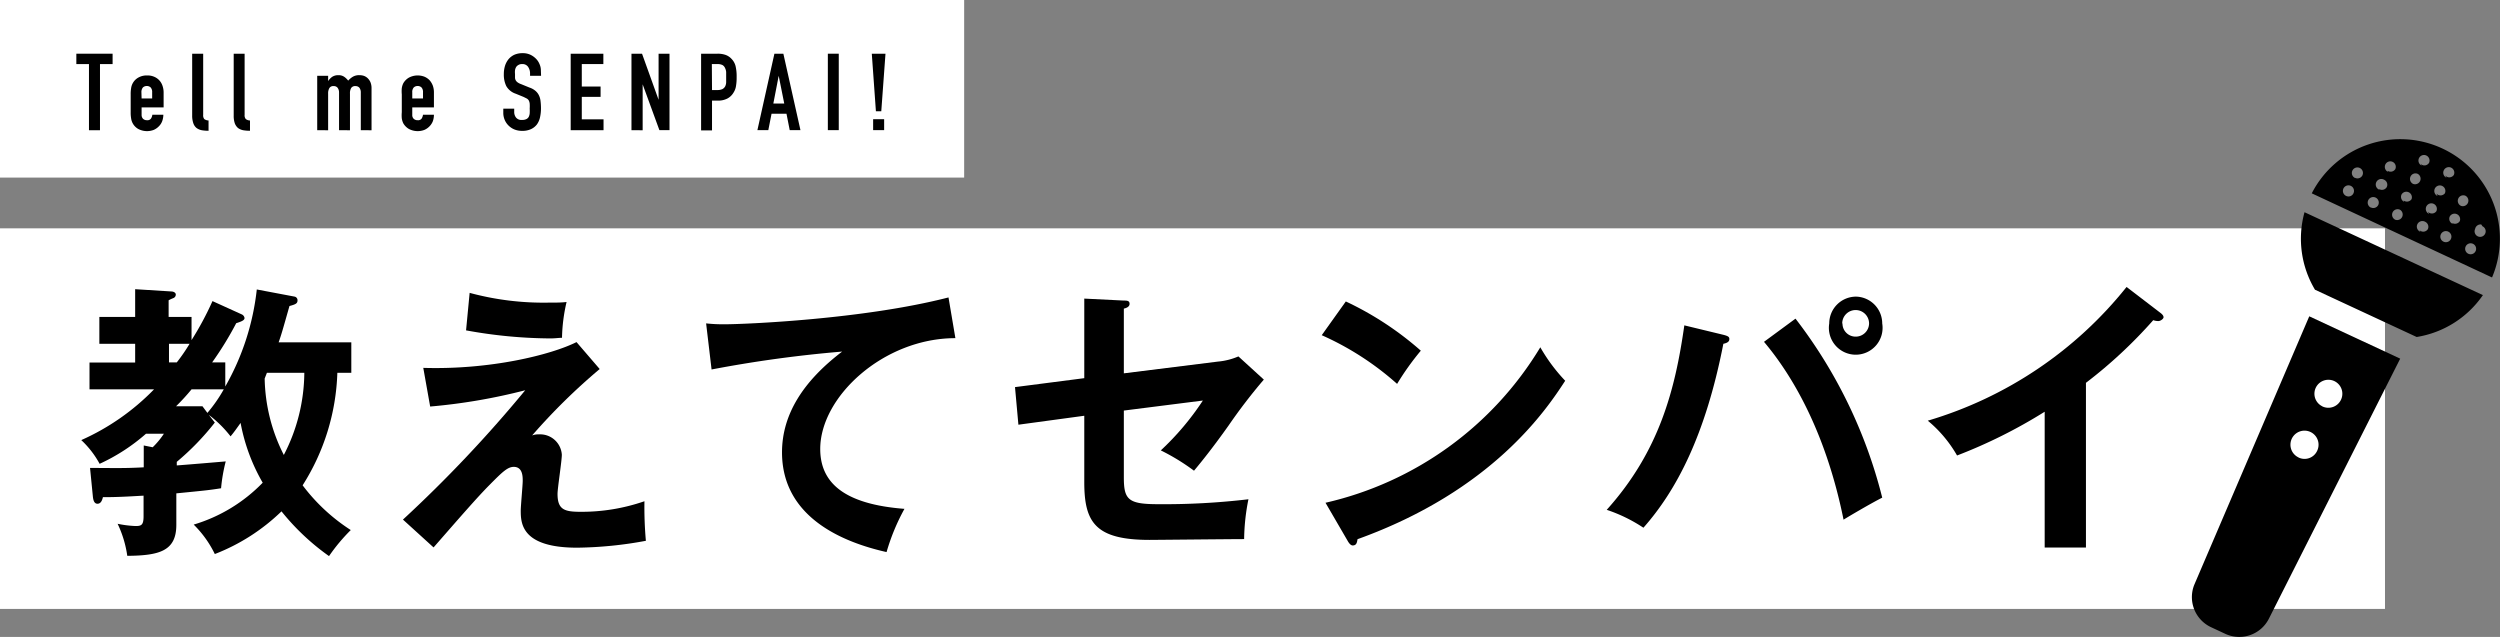
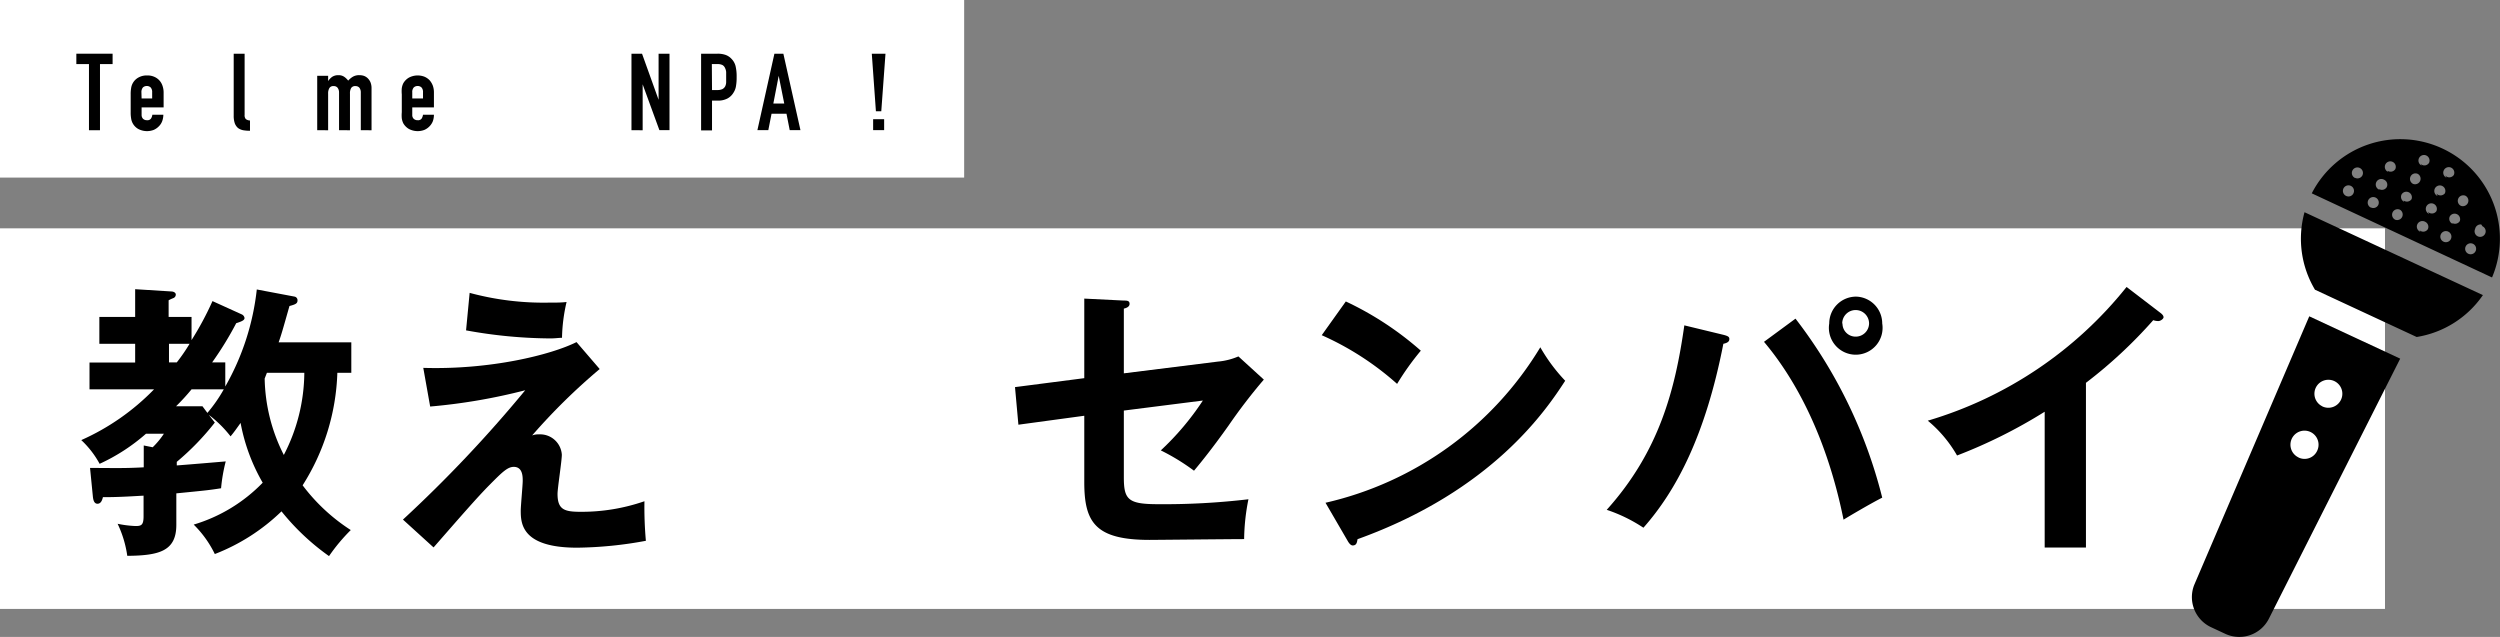
<svg xmlns="http://www.w3.org/2000/svg" viewBox="0 0 279.31 71.16">
  <rect x="0" y="0" width="279.31" height="71.16" fill="#808080" stroke="none" />
  <defs>
    <style>.cls-1{fill:#fff;}</style>
  </defs>
  <g id="レイヤー_2" data-name="レイヤー 2">
    <g id="レイヤー_1-2" data-name="レイヤー 1">
      <rect class="cls-1" width="107.72" height="19.84" />
      <rect class="cls-1" y="25.51" width="266.46" height="42.52" />
      <path d="M24,47.21a29,29,0,0,1-4.25,4.39V52c.86-.06,4.67-.38,5.47-.45a18.43,18.43,0,0,0-.52,3c-1.4.22-1.76.25-5,.57v3.52c0,2.92-1.89,3.43-5.48,3.46a12.27,12.27,0,0,0-1.08-3.58,12.11,12.11,0,0,0,2,.25c.64,0,.9-.09.9-1.09v-2.3c-.29,0-2.78.19-4.54.16-.07.29-.2.74-.61.74s-.48-.52-.51-.77l-.32-3.23c2.46,0,3.68.06,6-.07V49.77l1,.2a9,9,0,0,0,1.25-1.51H16.31a21.26,21.26,0,0,1-5.18,3.36,10.37,10.37,0,0,0-2.05-2.65,26.19,26.19,0,0,0,8.13-5.67H10v-3H15.1V38.41h-4v-3h4v-3.1l4,.25c.28,0,.54.13.54.35a.42.42,0,0,1-.26.39,4.34,4.34,0,0,0-.54.25v1.86h2.56V38a34.43,34.43,0,0,0,2.34-4.36L27,35.12a.53.53,0,0,1,.32.41c0,.26-.35.39-.93.58a37.05,37.05,0,0,1-2.69,4.38h1.47v2.69a28,28,0,0,0,3.52-10.84l4.23.8a.41.41,0,0,1,.32.41c0,.35-.19.45-.9.64-.8,2.82-.89,3.14-1.21,4.06h8.12v3.4H37.69a24.84,24.84,0,0,1-3.88,12.57,20.78,20.78,0,0,0,5.38,5,20.23,20.23,0,0,0-2.43,2.91,26.16,26.16,0,0,1-5.31-5A22.24,22.24,0,0,1,24,61.9a11.88,11.88,0,0,0-2.36-3.29,17.84,17.84,0,0,0,7.71-4.68,20.94,20.94,0,0,1-2.47-6.68c-.41.57-.7,1-1.12,1.5a13.13,13.13,0,0,0-2.43-2.4Zm-4.25-6.72a20,20,0,0,0,1.43-2.08h-2.3v2.08Zm3.42,5.64A16.19,16.19,0,0,0,25,43.5H21.4a24.21,24.21,0,0,1-1.73,1.89h2.95Zm6.65-4.48-.25.64a19.55,19.55,0,0,0,2.14,8.54A20.21,20.21,0,0,0,34,41.65Z" />
      <path d="M67,41.23a67.87,67.87,0,0,0-7.55,7.42,1.93,1.93,0,0,1,.76-.12,2.43,2.43,0,0,1,2.56,2.27c0,.7-.48,3.74-.48,4.38,0,1.76.77,2,2.56,2A21.42,21.42,0,0,0,72,56a42.31,42.31,0,0,0,.16,4.42,44.18,44.18,0,0,1-7.68.77c-6.18,0-6.3-2.69-6.3-4.13,0-.55.22-2.85.22-3.33s0-1.57-1-1.57c-.7,0-1.31.61-2.69,2s-3.2,3.49-6.27,7l-3.42-3.11A146.52,146.52,0,0,0,58.68,43.6a64.59,64.59,0,0,1-10.62,1.82l-.77-4.32c7.45.23,14.24-1.44,17.12-2.88ZM52.47,32.72a31.58,31.58,0,0,0,8.83,1.09c.93,0,1.38,0,2-.07a19,19,0,0,0-.51,4c-.36,0-.74.07-1.32.07a53.73,53.73,0,0,1-9.4-.9Z" />
-       <path d="M106.74,37.78c-8,0-15.1,6.52-15.1,12.38,0,3.74,2.62,6.17,9.41,6.69a23.55,23.55,0,0,0-2,4.83c-4.86-1.09-11.68-3.87-11.68-11.14,0-4.29,2.43-8,6.72-11.26a138.57,138.57,0,0,0-14.59,2l-.61-5.15a17.52,17.52,0,0,0,2.08.1c2.18,0,15.52-.55,25-3Z" />
      <path d="M121.14,33.36l4.42.22c.32,0,.64,0,.64.36s-.39.48-.64.54v7.23l10.49-1.31a7.43,7.43,0,0,0,2.31-.58l2.84,2.59a61.3,61.3,0,0,0-3.93,5.12c-1.66,2.34-2.91,3.91-3.87,5.06a23.75,23.75,0,0,0-3.71-2.27,30.38,30.38,0,0,0,4.7-5.57l-8.83,1.12v7.46c0,2.49.48,3,3.81,3a80.62,80.62,0,0,0,10.11-.55,23.7,23.7,0,0,0-.48,4.45c-1.28,0-10,.09-10.56.09-6.11,0-7.3-2-7.3-6.46V46.45l-7.36,1-.38-4.2,7.74-1Z" />
      <path d="M150.36,33.68a35.42,35.42,0,0,1,8.38,5.5,29.83,29.83,0,0,0-2.65,3.71,32.42,32.42,0,0,0-8.42-5.44Zm-2.27,22.49a37.87,37.87,0,0,0,24-17.37,19.24,19.24,0,0,0,2.78,3.74c-2.08,3.2-8.09,12.26-23.2,17.7-.06.32-.09.7-.54.7-.22,0-.42-.25-.58-.54Z" />
      <path d="M192.6,37.42c.48.13.61.23.61.45s-.1.42-.67.54c-2,10.24-5.25,16.39-8.93,20.55a17.2,17.2,0,0,0-4.1-2c5.89-6.56,7.65-13.44,8.67-20.61Zm8-1.82a54.34,54.34,0,0,1,9.69,20c-1.28.64-3.93,2.21-4.32,2.46-2.07-10.21-6-16.45-8.89-19.87Zm9.69.54a3,3,0,1,1-5.92,0,3,3,0,0,1,3-3A3,3,0,0,1,210.29,36.14Zm-4.44,0a1.46,1.46,0,0,0,1.47,1.47,1.49,1.49,0,0,0,1.5-1.47,1.49,1.49,0,0,0-3,0Z" />
      <path d="M233.05,61.17h-4.61V46a56.72,56.72,0,0,1-9.79,4.89A14.16,14.16,0,0,0,215.38,47a44.62,44.62,0,0,0,22.21-14.94L241.43,35c.19.16.29.29.29.45s-.32.42-.58.42a1.63,1.63,0,0,1-.57-.1,52.42,52.42,0,0,1-7.52,7Z" />
      <path d="M9.94,7.16H8.53V6h4.05V7.16H11.17v7.39H9.94Z" />
      <path d="M15.82,12v.83a.61.61,0,0,0,.16.44.6.6,0,0,0,.44.16.48.48,0,0,0,.46-.2,1,1,0,0,0,.14-.41h1.23a2.18,2.18,0,0,1-.13.72,1.56,1.56,0,0,1-.37.57,1.78,1.78,0,0,1-.57.4,2.1,2.1,0,0,1-1.73-.1,1.6,1.6,0,0,1-.8-1.18,3.73,3.73,0,0,1-.05-.69v-2a3.73,3.73,0,0,1,.05-.69,1.6,1.6,0,0,1,.8-1.18,1.89,1.89,0,0,1,1-.24,1.84,1.84,0,0,1,.76.14,1.64,1.64,0,0,1,.94,1,2.26,2.26,0,0,1,.13.74V12Zm0-1H17v-.69a.75.75,0,0,0-.16-.53.59.59,0,0,0-.44-.17.6.6,0,0,0-.44.17.8.8,0,0,0-.16.53Z" />
-       <path d="M21.47,6H22.7v6.83a.68.68,0,0,0,.12.47.84.84,0,0,0,.48.16v1.15a4.34,4.34,0,0,1-.76-.06,1.46,1.46,0,0,1-.58-.25,1.14,1.14,0,0,1-.36-.53,2.55,2.55,0,0,1-.13-.86Z" />
      <path d="M26.11,6h1.22v6.83a.63.63,0,0,0,.13.47.78.78,0,0,0,.47.16v1.15a4.42,4.42,0,0,1-.76-.06,1.46,1.46,0,0,1-.58-.25,1.31,1.31,0,0,1-.36-.53,2.58,2.58,0,0,1-.12-.86Z" />
      <path d="M35.44,8.47h1.22v.59h0a1.76,1.76,0,0,1,.46-.48,1.22,1.22,0,0,1,.69-.18,1.09,1.09,0,0,1,.66.19,1.91,1.91,0,0,1,.43.42,2.33,2.33,0,0,1,.51-.43,1.38,1.38,0,0,1,.76-.18,1.53,1.53,0,0,1,.47.07,1.18,1.18,0,0,1,.43.26,1.4,1.4,0,0,1,.32.46,1.78,1.78,0,0,1,.12.69v4.67H40.31V10.34a.86.86,0,0,0-.15-.53.55.55,0,0,0-.45-.19.51.51,0,0,0-.48.22,1.17,1.17,0,0,0-.13.62v4.09H37.88V10.34a.86.86,0,0,0-.16-.53.52.52,0,0,0-.44-.19.5.5,0,0,0-.48.22,1.16,1.16,0,0,0-.14.62v4.09H35.44Z" />
      <path d="M46.06,12v.83a.57.57,0,0,0,.16.44.6.6,0,0,0,.44.16.48.48,0,0,0,.46-.2,1.18,1.18,0,0,0,.14-.41h1.22a2.18,2.18,0,0,1-.12.72,1.7,1.7,0,0,1-.37.57,1.78,1.78,0,0,1-.57.4,2.1,2.1,0,0,1-1.73-.1,1.73,1.73,0,0,1-.63-.63,1.86,1.86,0,0,1-.17-.55,3.73,3.73,0,0,1,0-.69v-2a3.73,3.73,0,0,1,0-.69,1.86,1.86,0,0,1,.17-.55,1.73,1.73,0,0,1,.63-.63,2.1,2.1,0,0,1,1.73-.1,1.72,1.72,0,0,1,.58.4,2,2,0,0,1,.36.61,2.25,2.25,0,0,1,.12.74V12Zm0-1h1.2v-.69a.75.75,0,0,0-.16-.53.59.59,0,0,0-.44-.17.6.6,0,0,0-.44.17.75.75,0,0,0-.16.53Z" />
-       <path d="M60.45,8.47H59.22V8.19A1.29,1.29,0,0,0,59,7.47a.74.74,0,0,0-.67-.31.71.71,0,0,0-.41.1.67.67,0,0,0-.26.24,1,1,0,0,0-.12.35,1.84,1.84,0,0,0,0,.41c0,.17,0,.31,0,.43a.66.66,0,0,0,.09.3.73.73,0,0,0,.21.22,1.49,1.49,0,0,0,.38.19l.93.38a2,2,0,0,1,.66.36,1.51,1.51,0,0,1,.39.49,1.9,1.9,0,0,1,.19.65,6.9,6.9,0,0,1,.05.84,4.51,4.51,0,0,1-.11,1,2.11,2.11,0,0,1-.35.79,1.8,1.8,0,0,1-.66.52,2.27,2.27,0,0,1-1,.19,2.23,2.23,0,0,1-.83-.15,2,2,0,0,1-.66-.43,1.92,1.92,0,0,1-.44-.64,2,2,0,0,1-.16-.8v-.46h1.22v.38a1,1,0,0,0,.2.61.77.77,0,0,0,.67.27,1.05,1.05,0,0,0,.48-.09.6.6,0,0,0,.27-.25,1.11,1.11,0,0,0,.11-.4,4.44,4.44,0,0,0,0-.53,4.28,4.28,0,0,0,0-.55,1,1,0,0,0-.1-.35.66.66,0,0,0-.22-.22l-.36-.18-.88-.36a1.89,1.89,0,0,1-1.06-.86,2.92,2.92,0,0,1-.27-1.33,3.1,3.1,0,0,1,.13-.92,2.27,2.27,0,0,1,.39-.74,1.92,1.92,0,0,1,.65-.5,2.27,2.27,0,0,1,.93-.18,2,2,0,0,1,.83.16,2.16,2.16,0,0,1,.65.45,1.81,1.81,0,0,1,.41.62,1.69,1.69,0,0,1,.15.7Z" />
-       <path d="M63.76,6h3.65V7.16H65V9.67H67.1v1.15H65v2.51h2.43v1.22H63.76Z" />
      <path d="M70.55,6h1.18l1.85,5.15h0V6h1.22v8.54H73.67L71.8,9.42h0v5.13H70.55Z" />
      <path d="M78.33,6h1.83a2.65,2.65,0,0,1,.89.13,1.67,1.67,0,0,1,.7.47,1.76,1.76,0,0,1,.43.78,4.94,4.94,0,0,1,.12,1.22,5.43,5.43,0,0,1-.07,1,1.85,1.85,0,0,1-.28.75,1.74,1.74,0,0,1-.67.65,2.21,2.21,0,0,1-1.1.24h-.63v3.33H78.33Zm1.22,4.06h.59a1.3,1.3,0,0,0,.58-.11.79.79,0,0,0,.3-.3,1.14,1.14,0,0,0,.11-.45c0-.17,0-.37,0-.59s0-.38,0-.57A1.24,1.24,0,0,0,81,7.59a.67.67,0,0,0-.28-.32,1.16,1.16,0,0,0-.55-.11h-.64Z" />
      <path d="M86.52,6h1l1.91,8.54H88.23l-.36-1.83H86.2l-.36,1.83H84.62ZM87,8.47h0l-.6,3.1h1.22Z" />
-       <path d="M92.49,6h1.22v8.54H92.49Z" />
      <path d="M97.4,6h1.53l-.47,6.43h-.6Zm.15,7.32h1.23v1.22H97.55Z" />
      <path d="M272.89,16.6a11.11,11.11,0,0,0-14.61,5L278.42,31A11.11,11.11,0,0,0,272.89,16.6Zm-10.77,5.29a.62.62,0,1,1,.82-.3A.61.61,0,0,1,262.12,21.89Zm1-2a.62.62,0,1,1,.82-.3A.62.62,0,0,1,263.08,19.85Zm1.77,3.31a.62.62,0,1,1,.82-.3A.62.62,0,0,1,264.85,23.16Zm.95-2a.62.62,0,1,1,.52-1.12.61.61,0,0,1,.3.82A.62.62,0,0,1,265.8,21.12Zm.95-2a.62.62,0,0,1-.29-.82.61.61,0,1,1,1.11.52A.62.62,0,0,1,266.75,19.08Zm.82,5.35a.62.62,0,0,1-.3-.82.62.62,0,0,1,.82-.3.62.62,0,0,1-.52,1.12Zm1-2a.61.61,0,0,1-.3-.82.62.62,0,0,1,1.12.52A.62.62,0,0,1,268.53,22.39Zm1-2a.62.62,0,0,1-.3-.82.61.61,0,0,1,.82-.3.62.62,0,0,1-.52,1.12Zm.95-2.05a.62.62,0,1,1,.82-.3A.61.61,0,0,1,270.43,18.3Zm6.79,6.78a.62.62,0,1,1-.82.3A.62.62,0,0,1,277.22,25.08Zm-6.92.62a.62.62,0,1,1,.52-1.12.62.62,0,0,1,.3.82A.61.61,0,0,1,270.3,25.7Zm.95-2a.62.62,0,1,1,.82-.3A.62.62,0,0,1,271.25,23.66Zm.95-2a.62.62,0,1,1,.82-.3A.62.62,0,0,1,272.2,21.62Zm1-2.05a.61.61,0,0,1-.3-.82.62.62,0,0,1,.82-.3.62.62,0,0,1,.3.82A.61.61,0,0,1,273.16,19.57ZM273,27a.62.62,0,0,1-.3-.82.62.62,0,1,1,.3.82Zm1-2a.61.61,0,0,1-.3-.82.62.62,0,0,1,1.12.52A.62.62,0,0,1,274,24.93Zm.95-2a.62.62,0,0,1-.3-.82.61.61,0,0,1,.82-.3.62.62,0,0,1-.52,1.12Zm.82,5.35a.61.61,0,1,1,.52-1.11.61.61,0,1,1-.52,1.11Z" />
      <path d="M258,35.34l-12.85,30A3.71,3.71,0,0,0,247,70.06l1.65.77a3.71,3.71,0,0,0,4.82-1.67l14.69-29.09Zm-1.19,15.77a1.57,1.57,0,1,1,2.08-.76A1.55,1.55,0,0,1,256.79,51.11Zm2.66-5.71a1.56,1.56,0,1,1,2.08-.75A1.56,1.56,0,0,1,259.45,45.4Z" />
      <path d="M257.47,23.71a11.11,11.11,0,0,0,1.17,8.66L270,37.65a11.12,11.12,0,0,0,7.4-4.68Z" />
    </g>
  </g>
</svg>